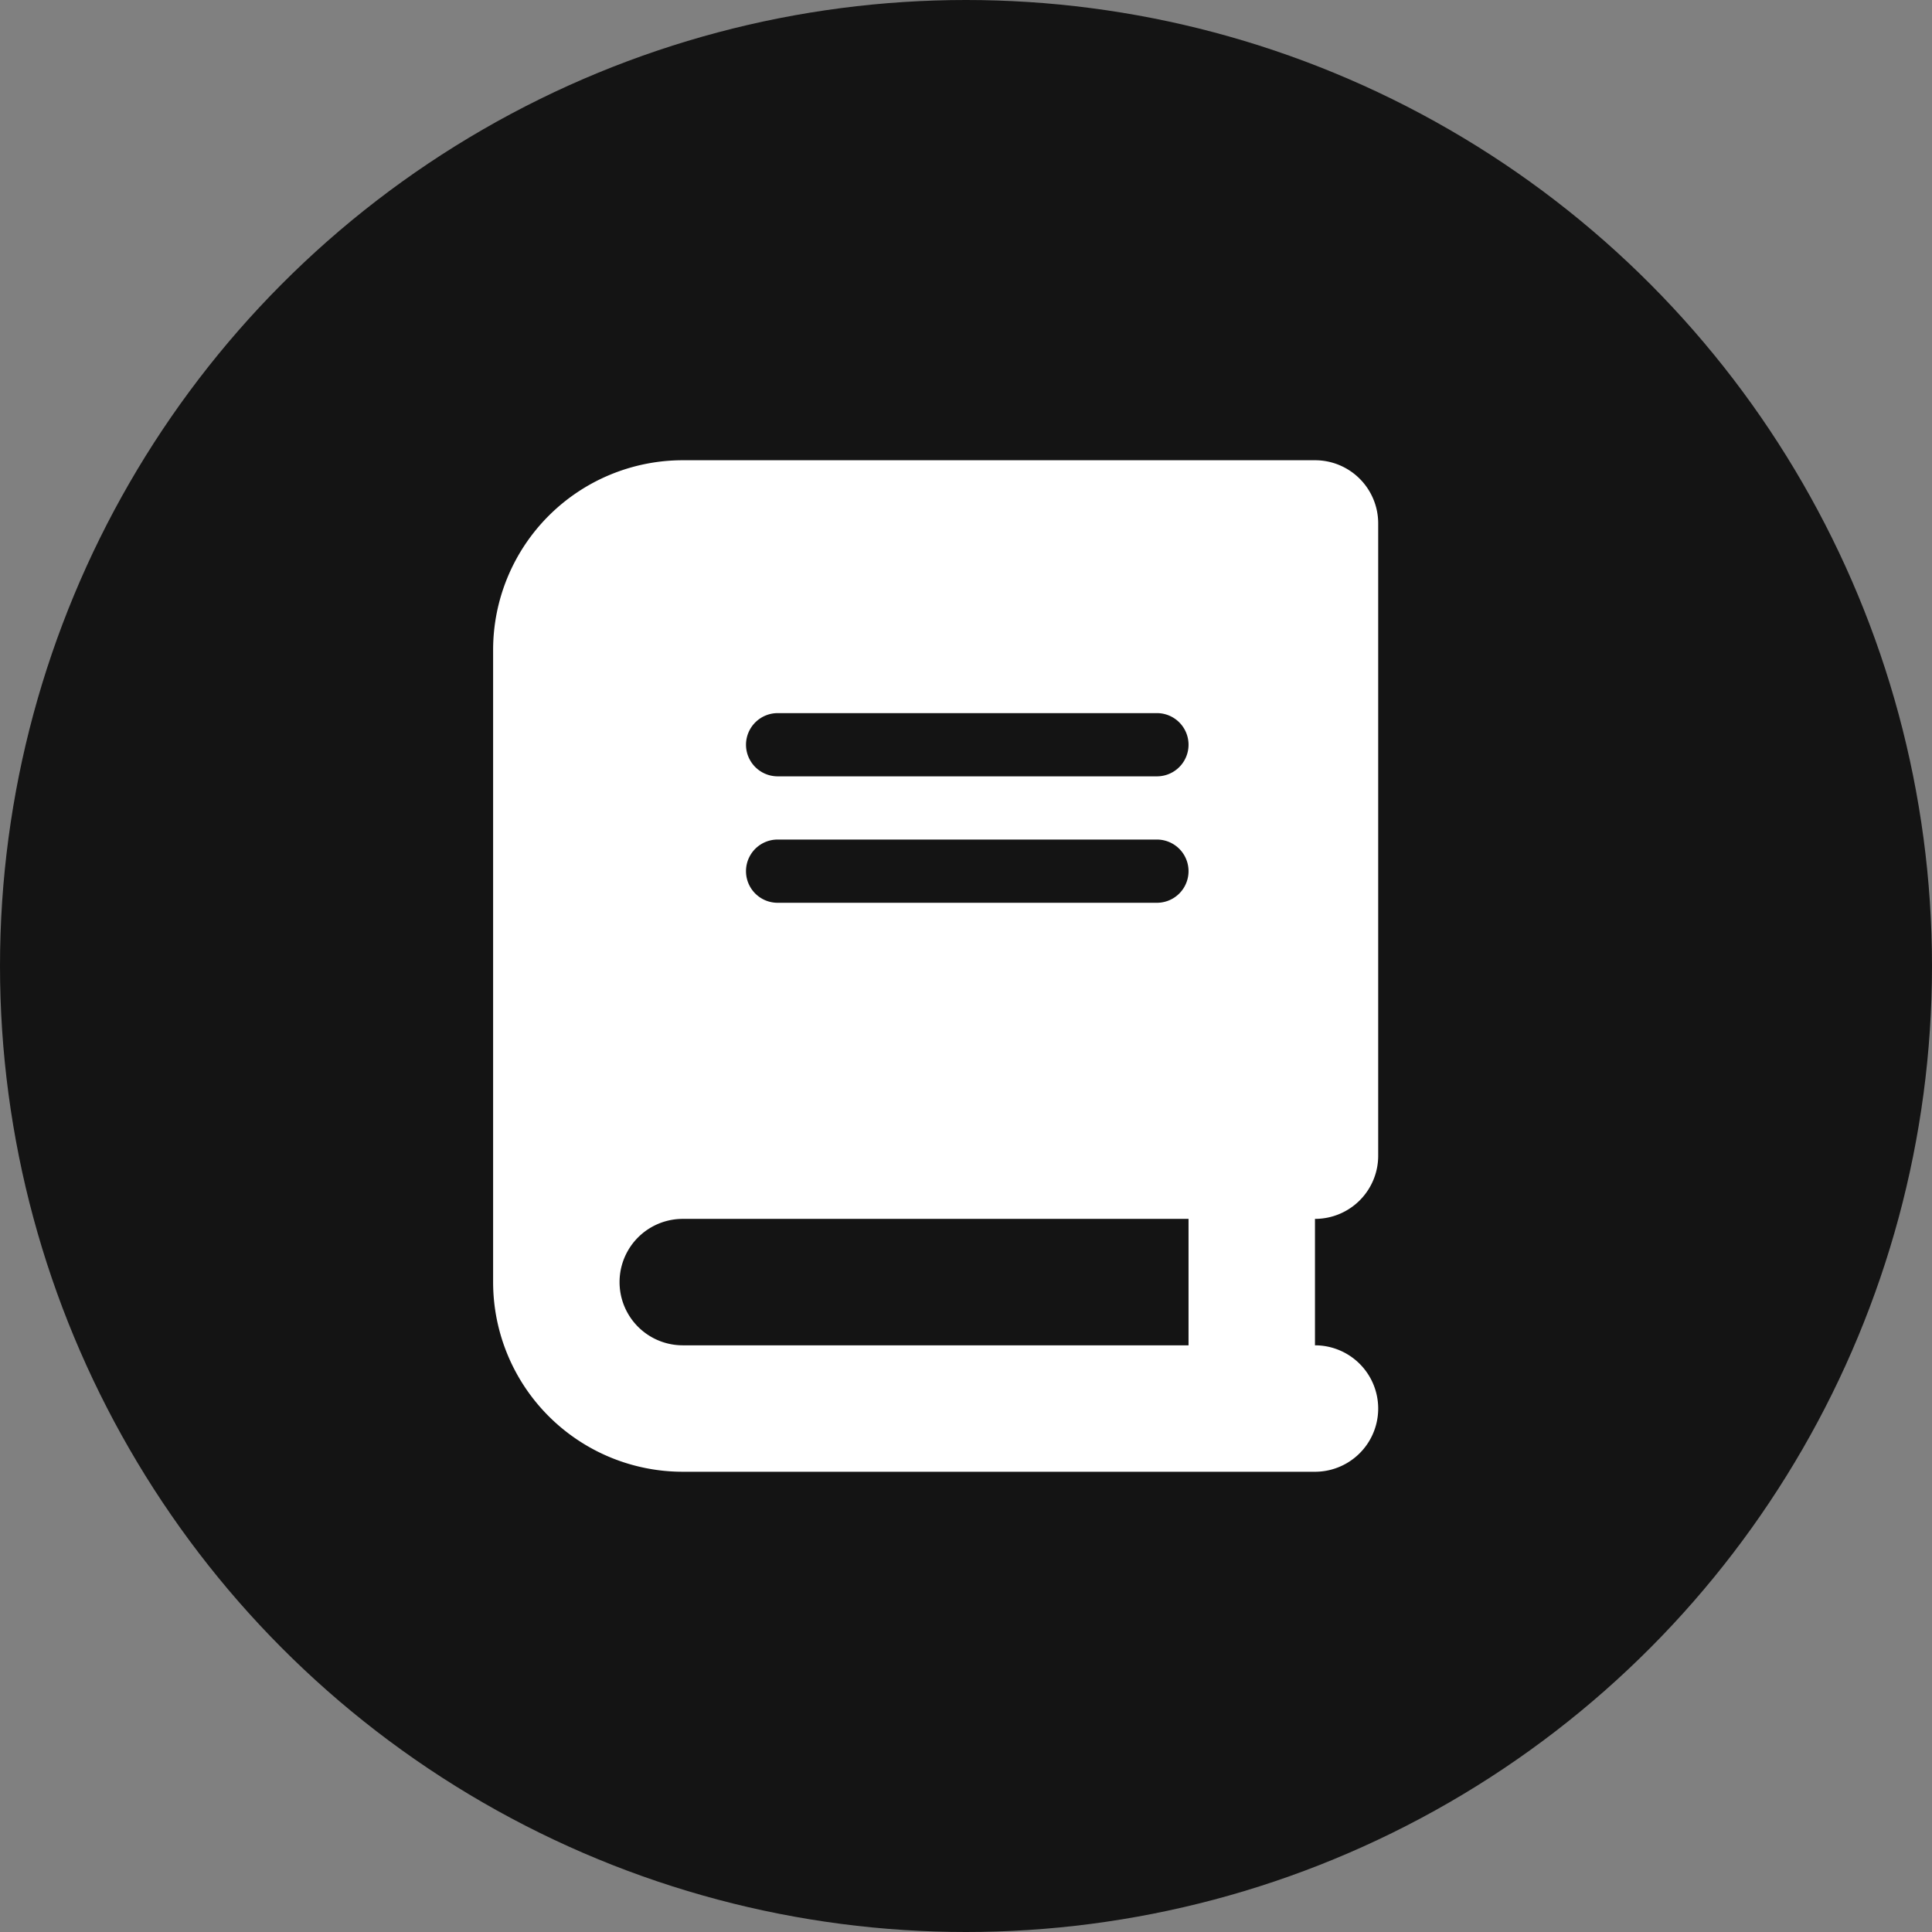
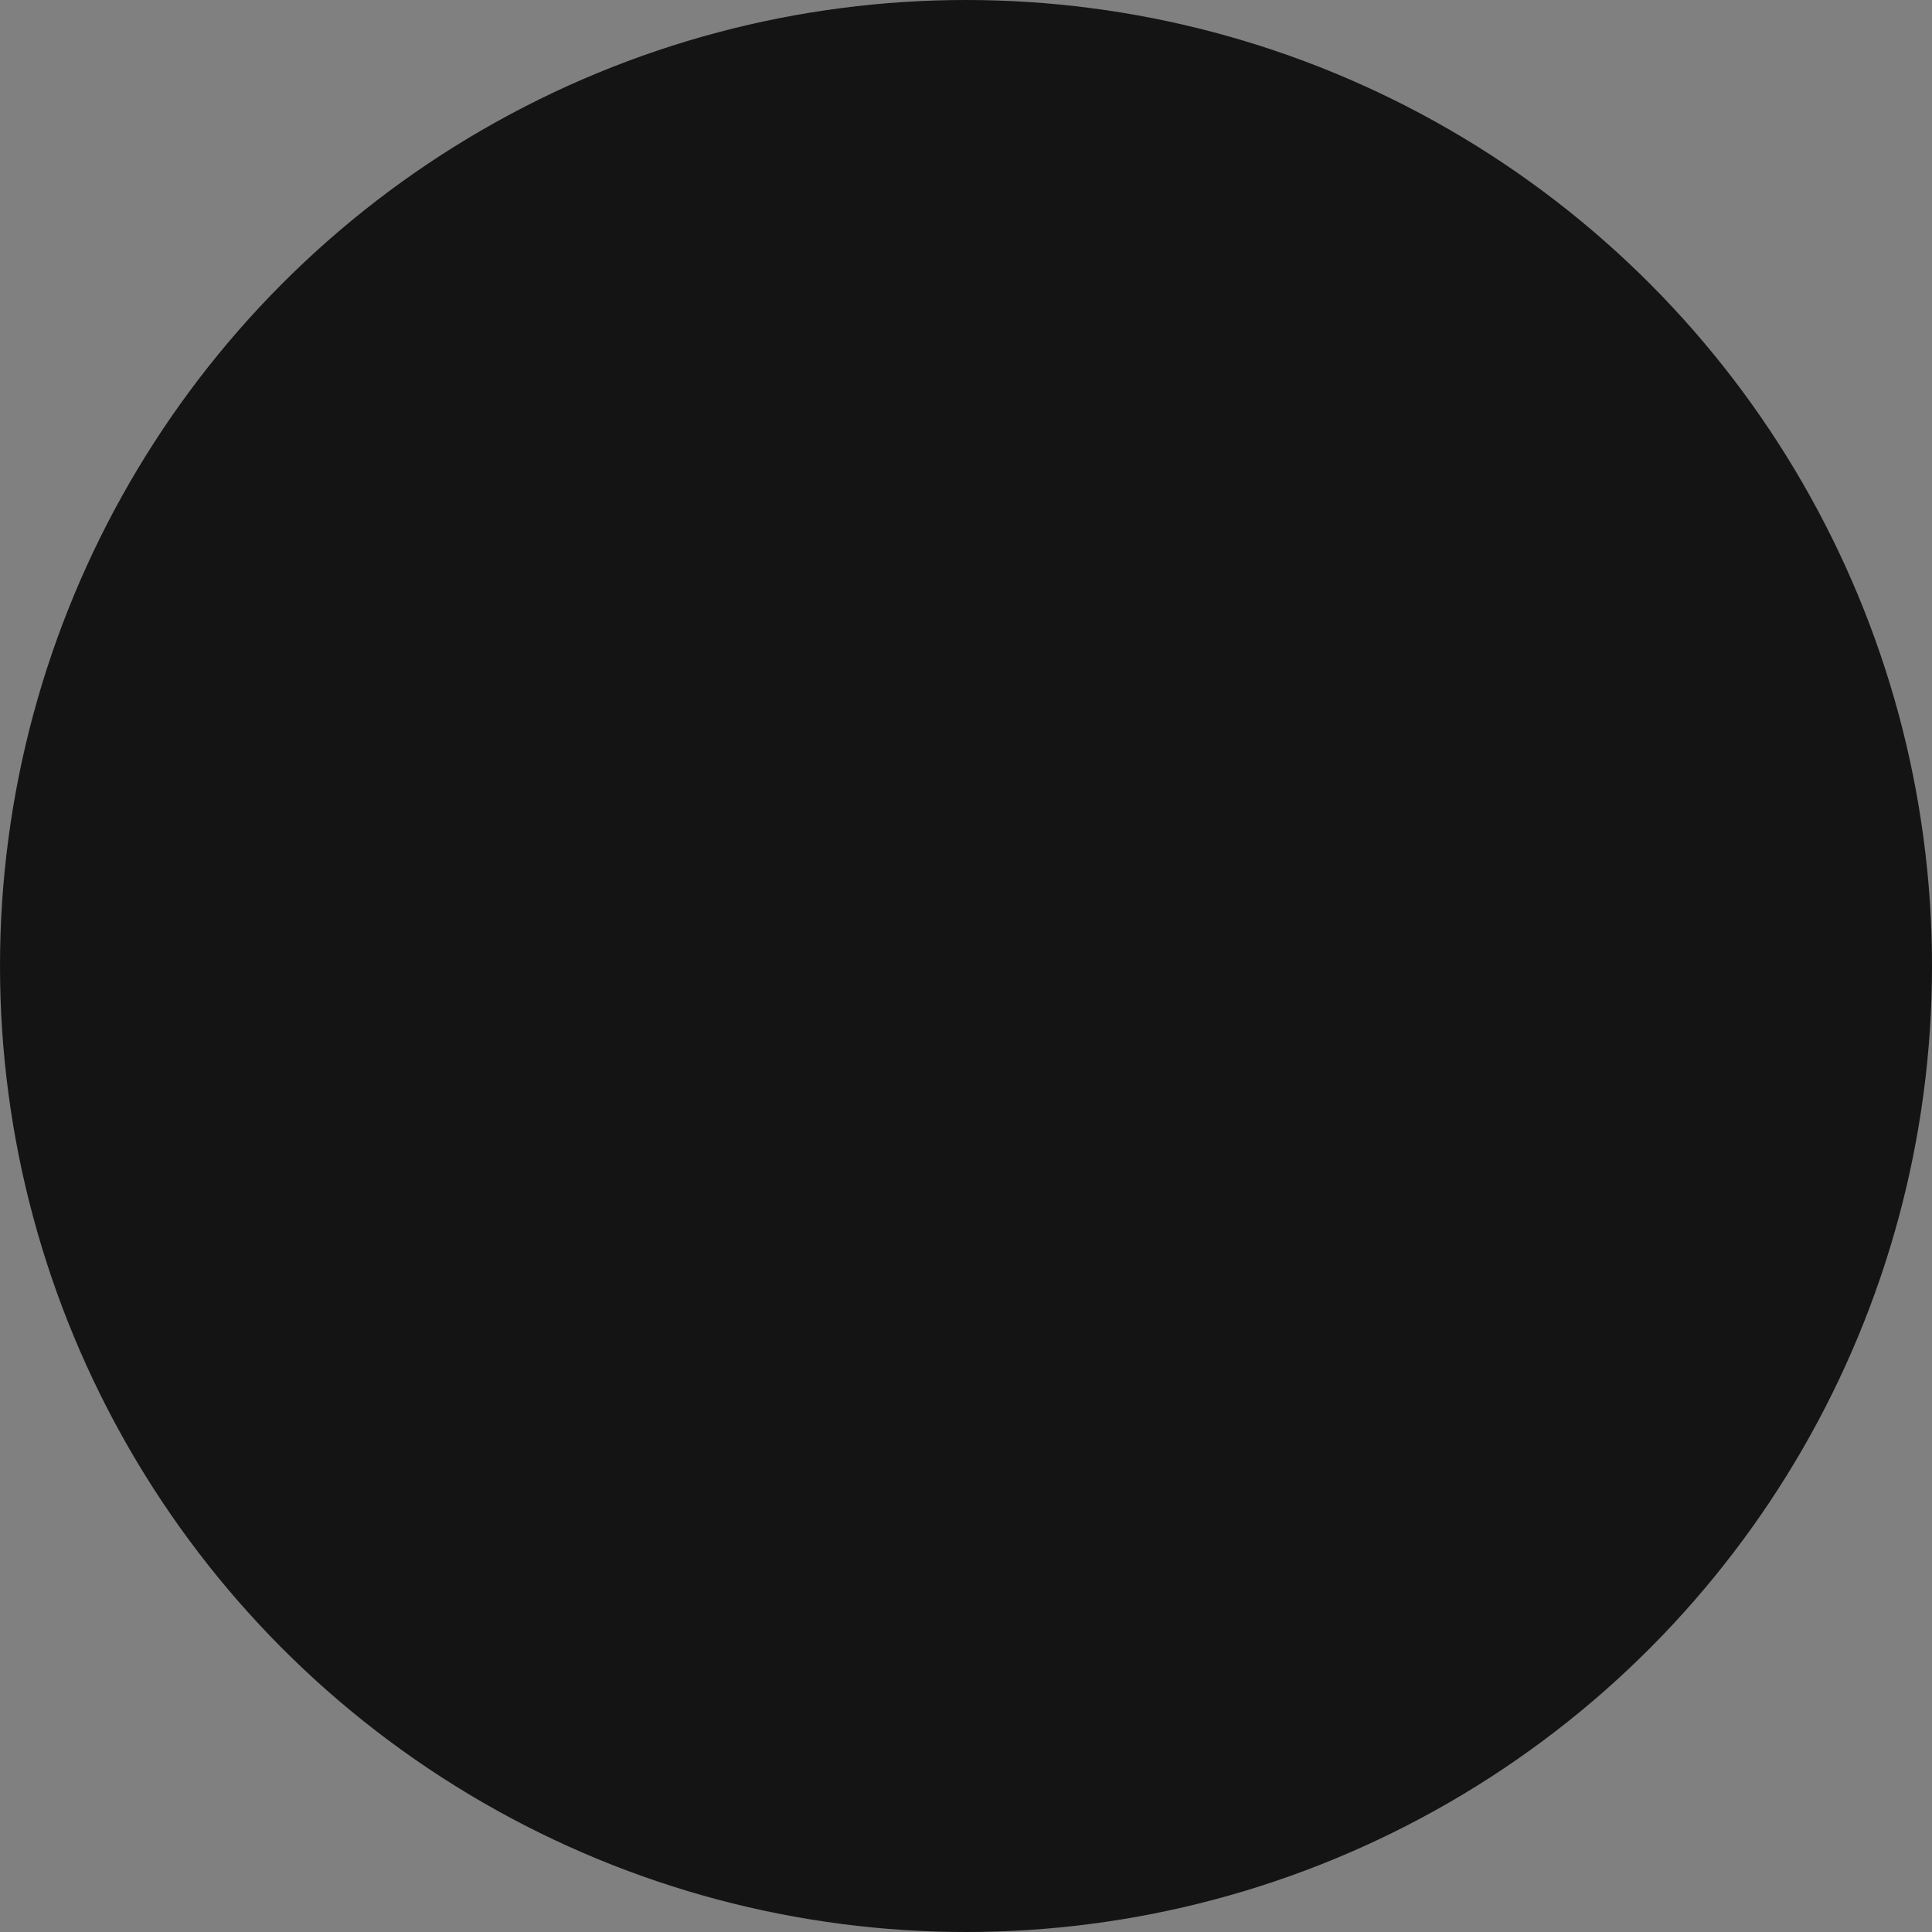
<svg xmlns="http://www.w3.org/2000/svg" width="191" height="191" viewBox="0 0 191 191">
  <rect x="0" y="0" width="191" height="191" fill="#808080" stroke="none" />
  <g id="Readiness_courses" data-name="Readiness courses" transform="translate(-1338 -5877)">
    <circle id="Ellipse_3" data-name="Ellipse 3" cx="95.5" cy="95.5" r="95.5" transform="translate(1338 5877)" fill="#141414" />
-     <path id="Path_11366" data-name="Path 11366" d="M46.5.5A18.755,18.755,0,0,0,27.75,19.25v62.5A18.755,18.755,0,0,0,46.5,100.5H109A6.25,6.25,0,0,0,109,88V75.5a6.243,6.243,0,0,0,6.25-6.25V6.75A6.243,6.243,0,0,0,109,.5H46.5Zm0,75h50V88h-50a6.25,6.25,0,0,1,0-12.5Zm6.25-46.875A3.134,3.134,0,0,1,55.875,25.5h37.5a3.125,3.125,0,0,1,0,6.25h-37.5A3.134,3.134,0,0,1,52.75,28.625ZM55.875,38h37.5a3.125,3.125,0,0,1,0,6.25h-37.5a3.125,3.125,0,0,1,0-6.25Z" transform="translate(1359 5922)" fill="#fff" />
  </g>
</svg>